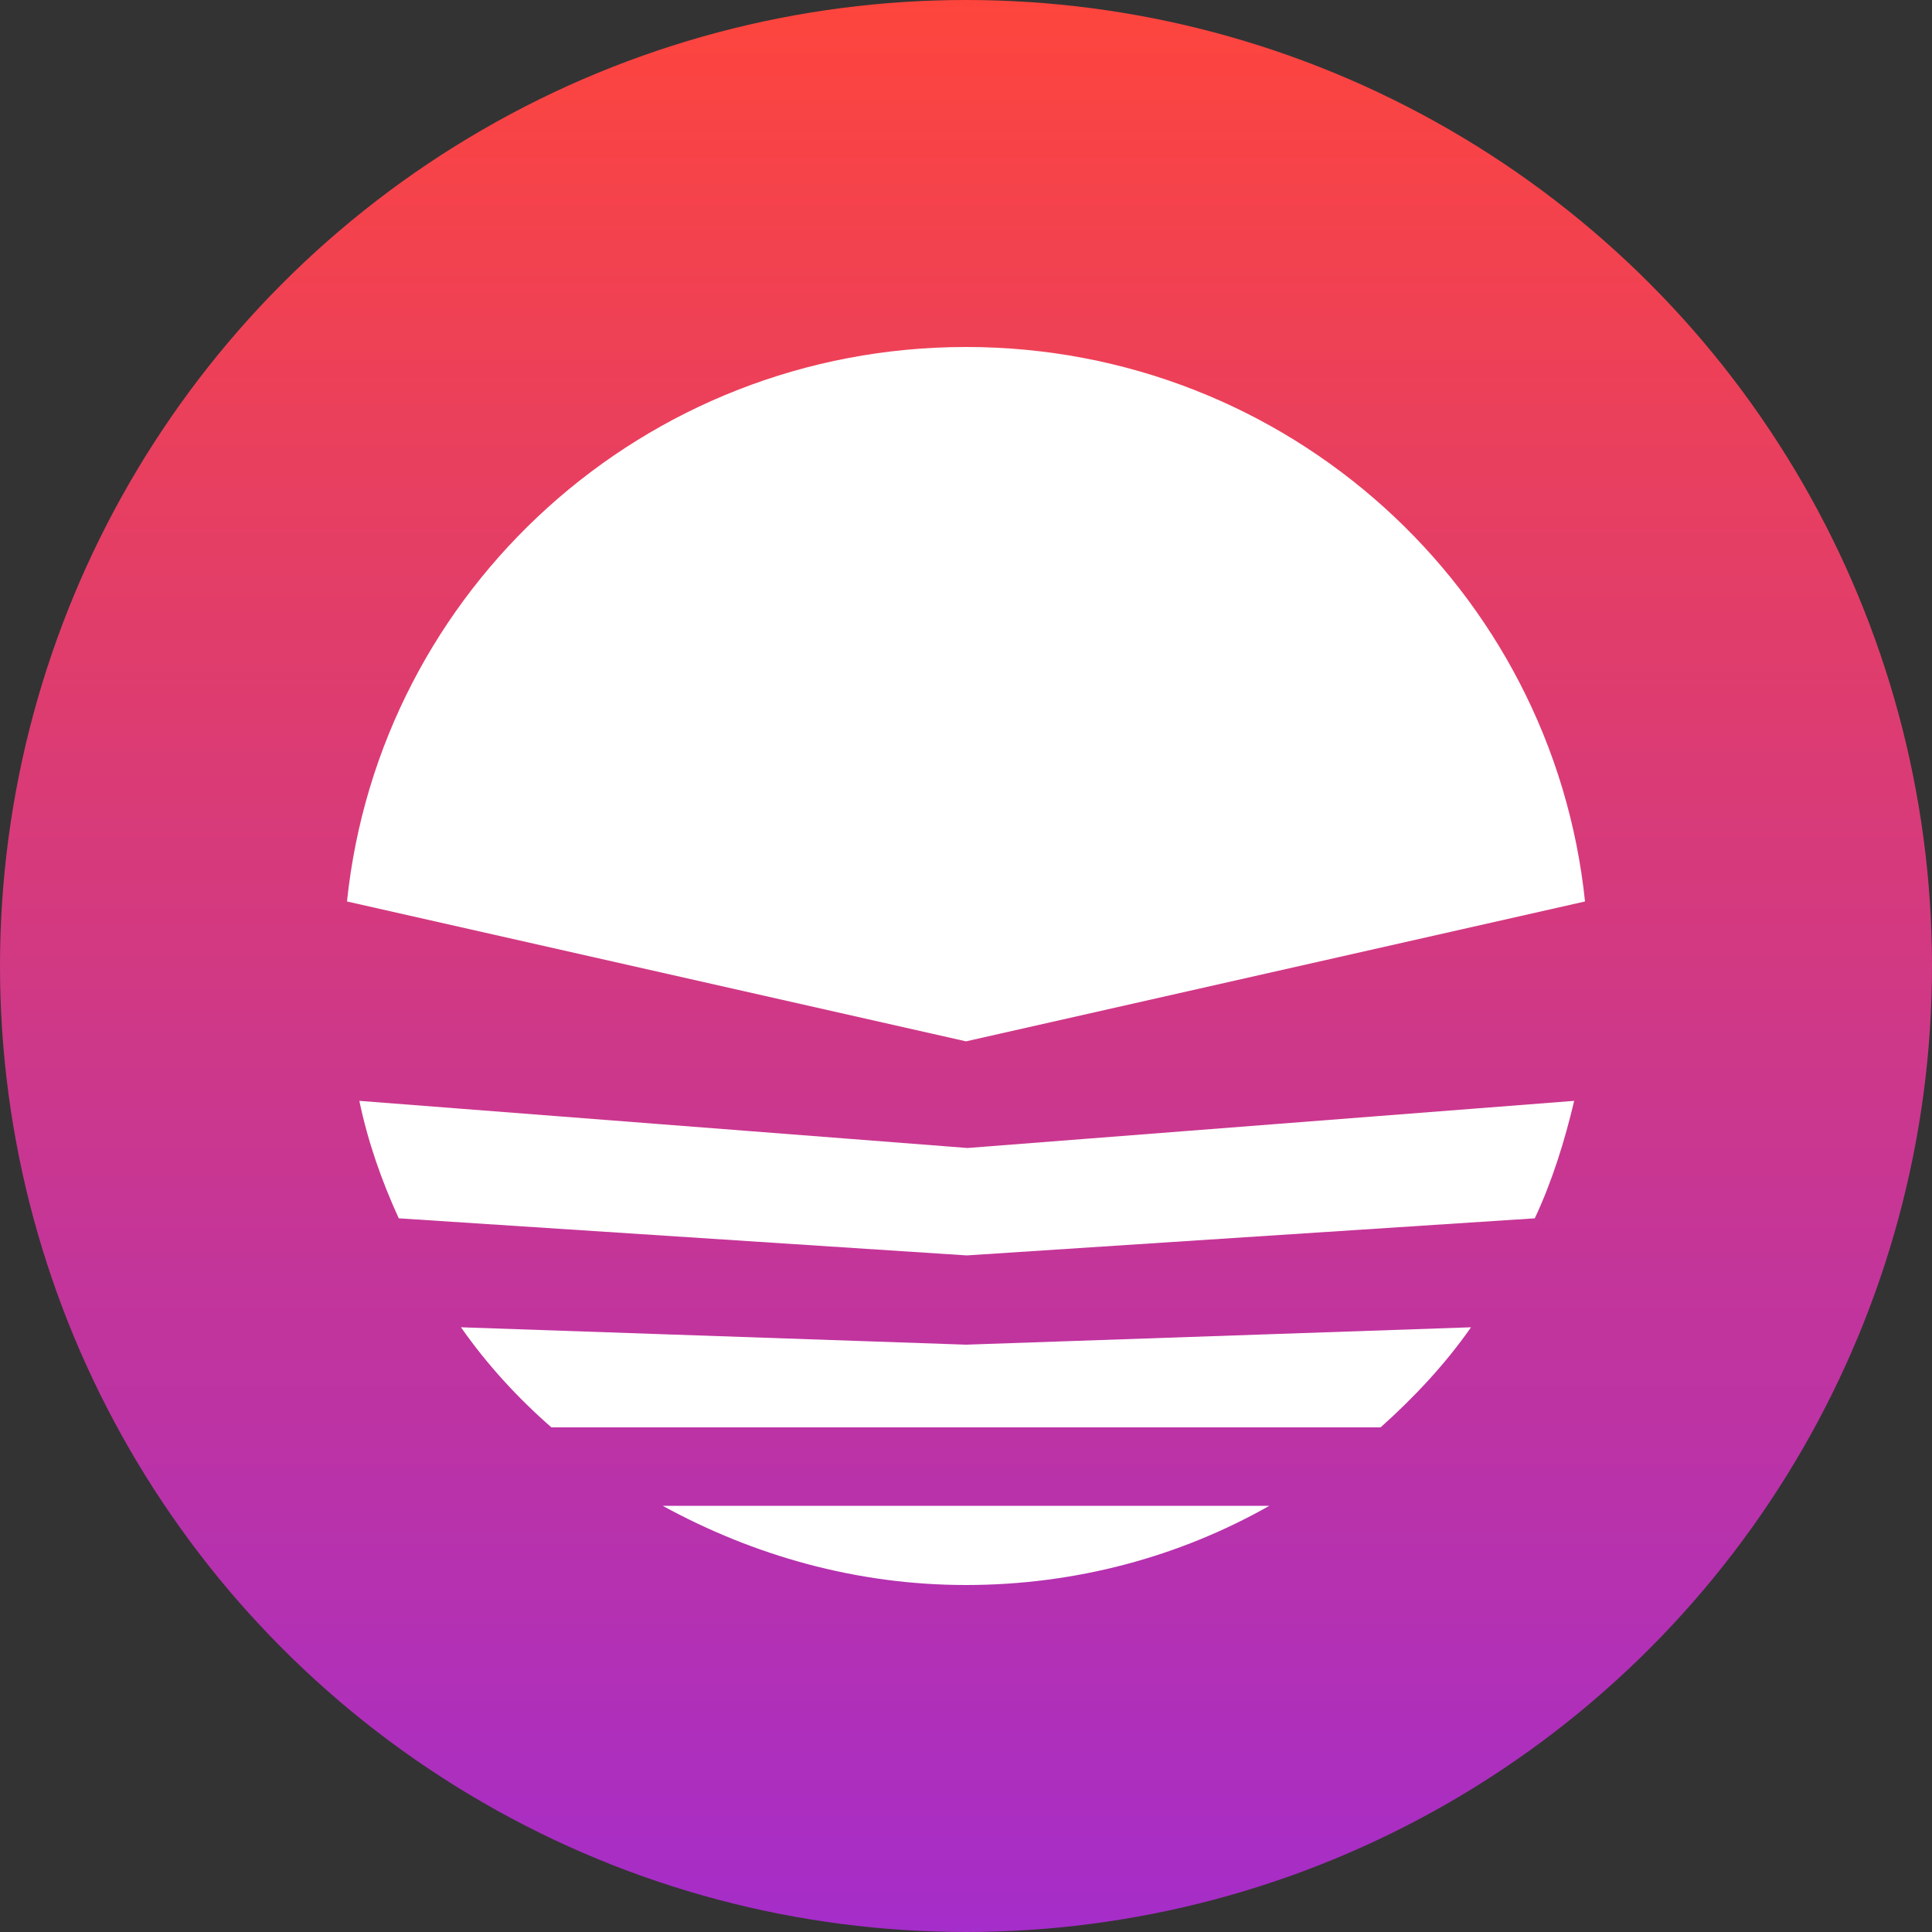
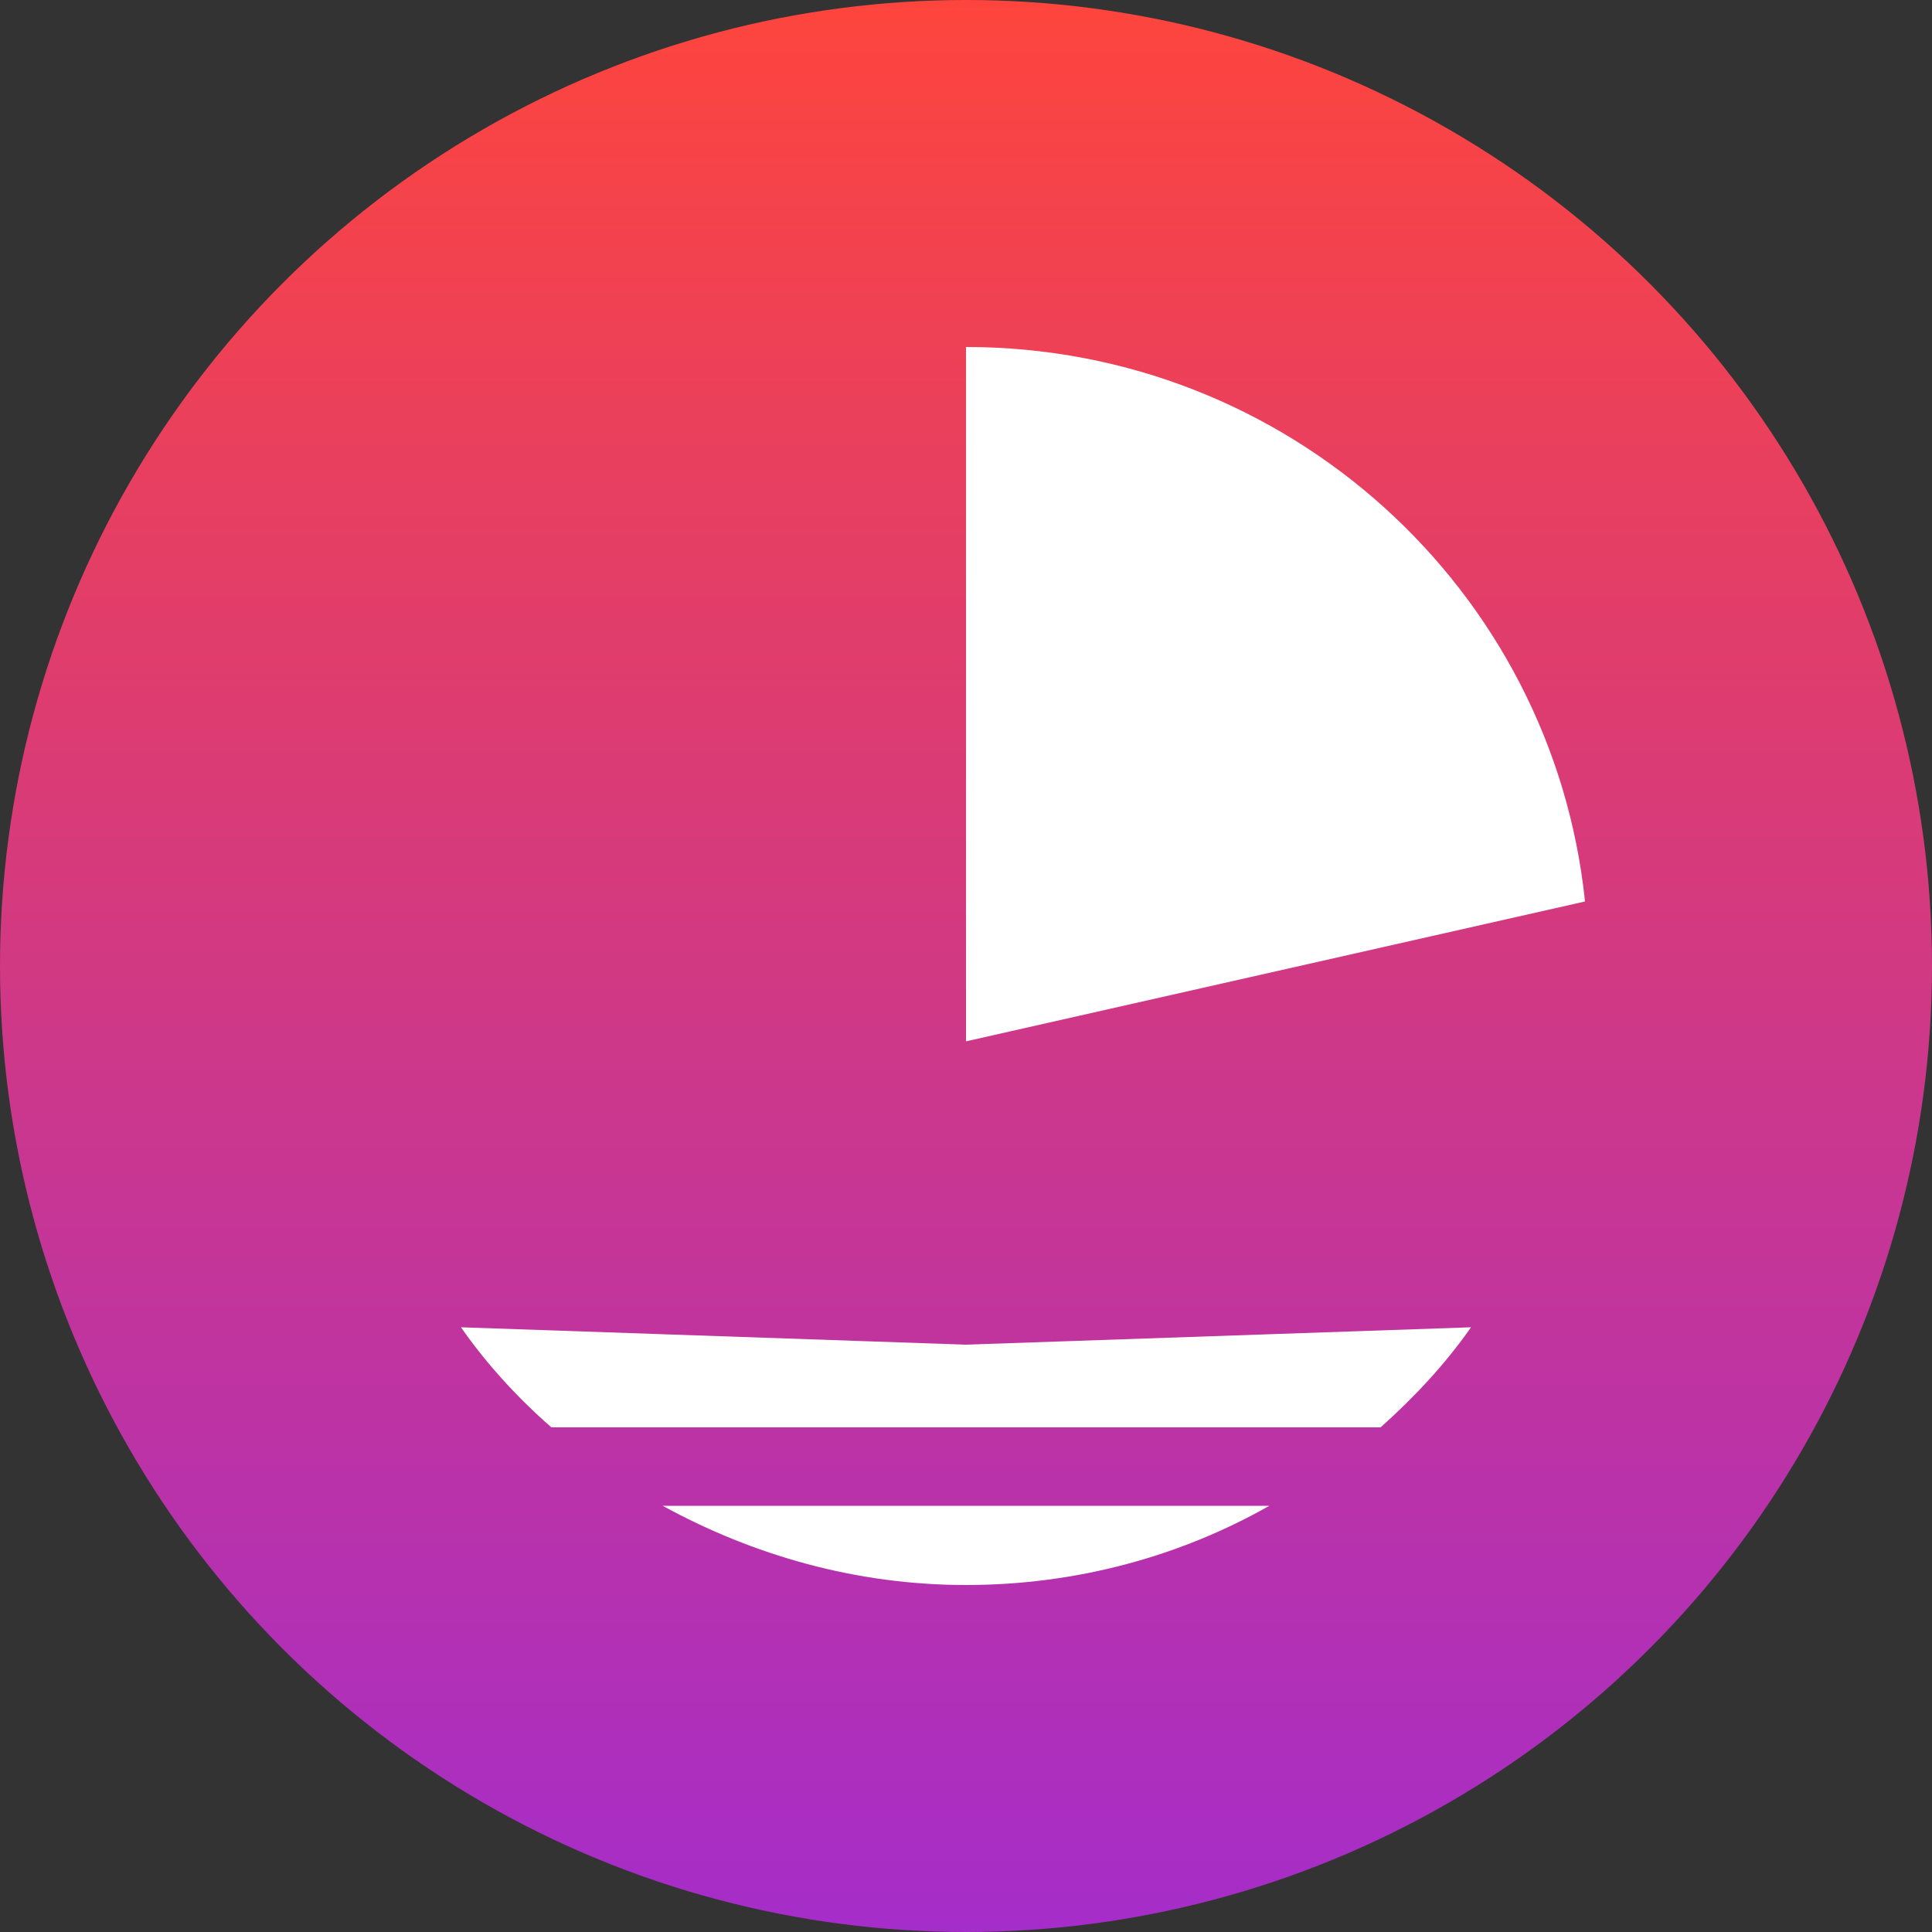
<svg xmlns="http://www.w3.org/2000/svg" version="1.1" id="ppay" x="0px" y="0px" viewBox="0 0 500 500" style="enable-background:new 0 0 500 500;" xml:space="preserve">
  <rect x="0" y="0" width="500" height="500" fill="#333333" stroke="none" />
  <style type="text/css">
	.st0{fill:url(#SVGID_1_);}
	.st1{fill:#FFFFFF;}
</style>
  <linearGradient id="SVGID_1_" gradientUnits="userSpaceOnUse" x1="250" y1="-10.305" x2="250" y2="502" gradientTransform="matrix(1 0 0 -1 0 502)">
    <stop offset="0" style="stop-color:#A32CCD" />
    <stop offset="1" style="stop-color:#FE453D" />
  </linearGradient>
  <circle class="st0" cx="250" cy="250" r="250" />
-   <path class="st1" d="M250,269.5l160.2-36.2C401.8,152.6,333.3,89.8,250,89.8c-83.3,0-151.8,62.8-160.2,143.5L250,269.5z" />
-   <path class="st1" d="M93,284.9c2.2,10.6,5.8,20.8,10.2,30.4l147,9.6l147-9.6c4.5-9.6,7.7-19.9,10.2-30.4l-157,12.2L93,284.9z" />
+   <path class="st1" d="M250,269.5l160.2-36.2C401.8,152.6,333.3,89.8,250,89.8L250,269.5z" />
  <path class="st1" d="M171.5,389.7c23.4,12.8,50,20.5,78.5,20.5c28.5,0,55.4-7.4,78.5-20.5H171.5z" />
  <path class="st1" d="M250,348l-130.7-4.5c6.7,9.6,14.7,18.3,23.4,25.9h214.6c8.6-7.7,16.7-16.3,23.4-25.9L250,348z" />
</svg>